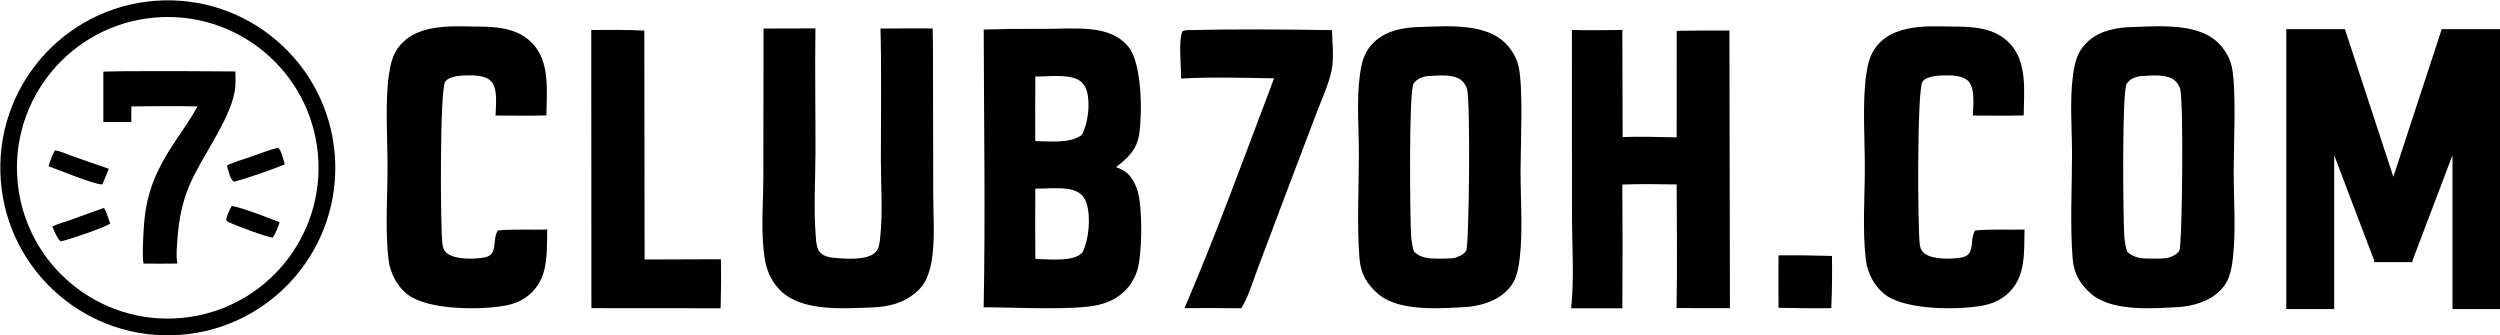
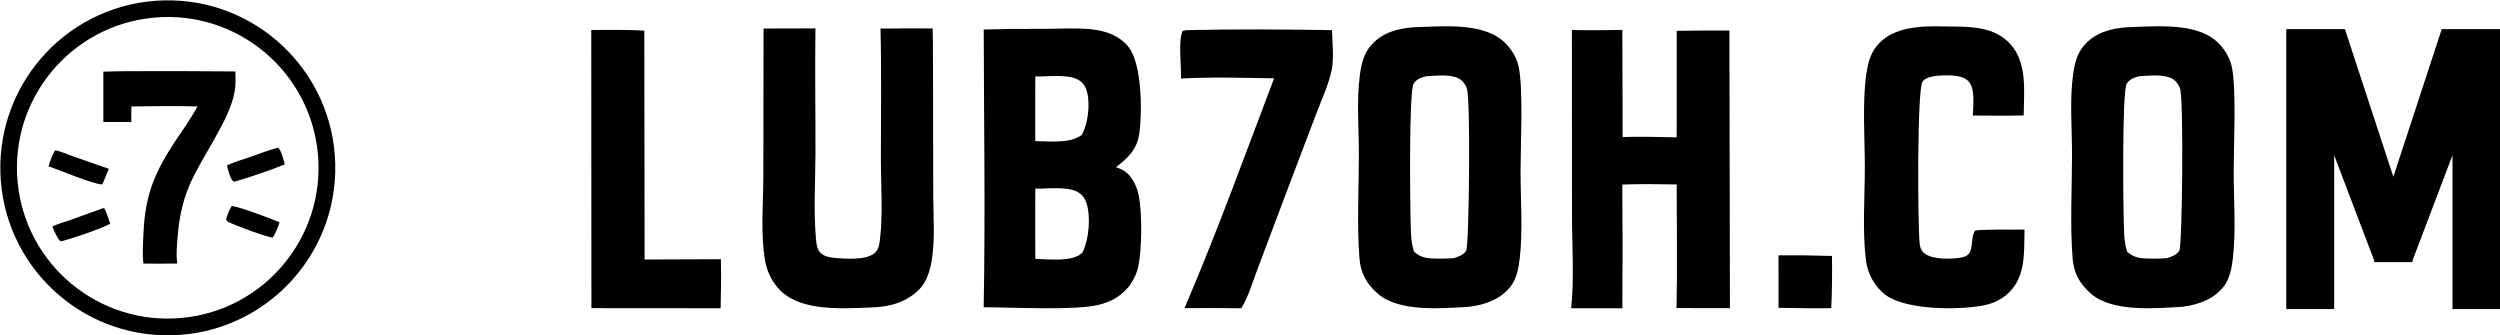
<svg xmlns="http://www.w3.org/2000/svg" width="100%" height="100%" viewBox="0 0 3861 518" version="1.1" xml:space="preserve" style="fill-rule:evenodd;clip-rule:evenodd;stroke-linejoin:round;stroke-miterlimit:2;">
  <g transform="matrix(1,0,0,1,-627.888,-1391.45)">
    <g transform="matrix(2.645,0,0,2.645,1316.91,-1885.41)">
-       <path d="M777.962,1387.99C788.366,1387.88 798.77,1388 809.169,1388.34C809.353,1398.5 809.22,1408.65 808.771,1418.8C798.526,1419.06 788.224,1418.72 777.976,1418.62C777.852,1408.42 777.964,1398.2 777.962,1387.99Z" style="fill-rule:nonzero;" />
+       <path d="M777.962,1387.99C788.366,1387.88 798.77,1388 809.169,1388.34C809.353,1398.5 809.22,1408.65 808.771,1418.8C798.526,1419.06 788.224,1418.72 777.976,1418.62Z" style="fill-rule:nonzero;" />
    </g>
    <g transform="matrix(1.224,0,0,1.224,-882.965,-1100.45)">
      <g transform="matrix(0.787,0,0,0.787,640.647,1674.34)">
        <path d="M1016.63,459.993C1164.84,456.233 1288.06,573.306 1291.88,721.521C1295.71,869.737 1178.69,993.004 1030.47,996.888C882.169,1000.77 758.813,883.669 754.989,735.365C751.165,587.061 868.322,463.754 1016.63,459.993ZM1046.42,969.035C1179.14,956.296 1276.5,838.51 1264.02,705.763C1251.55,573.016 1133.95,475.43 1001.18,487.642C868.036,499.888 770.116,617.884 782.626,751.004C795.137,884.124 913.327,981.81 1046.42,969.035Z" style="fill-rule:nonzero;" />
      </g>
      <g transform="matrix(0.787,0,0,0.787,640.647,1674.34)">
        <path d="M958.185,573.498C1016.02,573.226 1073.86,573.366 1131.7,573.917C1132.09,585.139 1132.55,596.295 1130.41,607.381C1121.15,655.13 1077.07,711.006 1057.49,757.983C1047.16,782.752 1041.51,809.77 1039.42,836.464C1038.31,850.512 1036.23,868.188 1038.77,881.907C1020.65,882.25 1002.5,881.993 984.379,881.993C982.246,865.935 983.864,846.941 984.572,830.728C987.188,770.807 1003.77,732.776 1036.69,683.758C1048.58,666.044 1060.76,648.73 1071.1,630.023C1035.86,629.056 1000.28,629.587 965.021,630.002L964.916,655.028L920.091,654.956L920.098,574.233C932.777,573.746 945.497,573.701 958.185,573.498Z" style="fill-rule:nonzero;" />
      </g>
      <g transform="matrix(0.787,0,0,0.787,640.647,1674.34)">
        <path d="M1200.11,696.211C1205.12,699.101 1209.23,716.971 1211.02,722.937C1185.37,733.175 1156.72,743.114 1130.19,750.659C1129.77,750.526 1129.33,750.435 1128.93,750.259C1123.68,747.959 1119.71,730.037 1118.24,724.555C1130.15,718.865 1143.69,715.135 1156.17,710.811C1170.65,705.792 1185.24,699.921 1200.11,696.211Z" style="fill-rule:nonzero;" />
      </g>
      <g transform="matrix(0.787,0,0,0.787,640.647,1674.34)">
        <path d="M842.521,700.476C850.394,701.263 860.196,706.094 867.855,708.749L928.901,730.03C925.579,738.415 922.116,746.743 918.513,755.011C904.477,755.277 848.652,731.499 832.237,725.954C834.996,717.115 837.878,708.528 842.521,700.476Z" style="fill-rule:nonzero;" />
      </g>
      <g transform="matrix(0.787,0,0,0.787,640.647,1674.34)">
        <path d="M919.744,793.101C920.985,793.175 920.145,793.054 922.131,793.98C925.965,801.618 928.344,810.057 931.034,818.156C917.448,825.603 866.484,843.356 851.432,846.385C845.143,839.832 841.861,830.69 838.209,822.491C847.654,818.091 858.227,815.212 868.098,811.739L919.744,793.101Z" style="fill-rule:nonzero;" />
      </g>
      <g transform="matrix(0.787,0,0,0.787,640.647,1674.34)">
        <path d="M1125.83,789.495C1142.18,792.029 1185.66,808.919 1202.64,815.706C1199.97,824.289 1196.52,832.606 1191.79,840.261C1183.01,840.115 1134.02,821.485 1123.77,816.827C1120.86,815.508 1118.1,814.548 1116.94,811.518C1118.43,803.756 1122.16,796.44 1125.83,789.495Z" style="fill-rule:nonzero;" />
      </g>
    </g>
    <g transform="matrix(1.993,0,0,1.993,143.86,-729.667)">
      <path d="M1338.6,1085.39C1358.52,1084.82 1386.16,1082 1403.55,1093.02C1411.33,1097.95 1417.89,1107.11 1419.74,1116.16C1423.37,1133.84 1421.17,1177.06 1421.16,1196.87C1421.15,1218.53 1423.02,1243.15 1420.53,1264.44C1419.7,1271.53 1418.24,1279.79 1413.94,1285.61C1406.12,1296.19 1393.78,1300.44 1381.25,1302.03C1360.68,1303.23 1327.51,1306.27 1310.93,1292.17C1301.92,1284.52 1297.22,1276.03 1296.32,1264.31C1294.28,1237.93 1295.86,1210.37 1295.88,1183.88C1295.9,1163.91 1293.94,1141.64 1296.71,1121.95C1297.91,1113.43 1299.7,1105.66 1305.61,1099.05C1314.28,1089.32 1326.16,1086.33 1338.6,1085.39ZM1369.78,1264.26C1373.11,1263.21 1377.1,1261.71 1379.03,1258.54C1381.31,1254.79 1382.52,1141.17 1379.6,1132.95C1378.34,1129.41 1375.93,1126.21 1372.42,1124.7C1365.36,1121.67 1355.49,1122.99 1347.96,1123.36C1343.91,1124.45 1340.77,1125.45 1338.31,1129.06C1334.42,1134.76 1335.51,1233.26 1336.32,1246.32C1336.59,1250.69 1337.25,1254.89 1338.48,1259.11C1343.63,1264.35 1350.19,1264.65 1357.16,1264.69C1361.39,1264.71 1365.58,1264.68 1369.78,1264.26Z" style="fill-rule:nonzero;" />
    </g>
    <g transform="matrix(1.993,0,0,1.993,1245.23,-729.667)">
      <path d="M1338.6,1085.39C1358.52,1084.82 1386.16,1082 1403.55,1093.02C1411.33,1097.95 1417.89,1107.11 1419.74,1116.16C1423.37,1133.84 1421.17,1177.06 1421.16,1196.87C1421.15,1218.53 1423.02,1243.15 1420.53,1264.44C1419.7,1271.53 1418.24,1279.79 1413.94,1285.61C1406.12,1296.19 1393.78,1300.44 1381.25,1302.03C1360.68,1303.23 1327.51,1306.27 1310.93,1292.17C1301.92,1284.52 1297.22,1276.03 1296.32,1264.31C1294.28,1237.93 1295.86,1210.37 1295.88,1183.88C1295.9,1163.91 1293.94,1141.64 1296.71,1121.95C1297.91,1113.43 1299.7,1105.66 1305.61,1099.05C1314.28,1089.32 1326.16,1086.33 1338.6,1085.39ZM1369.78,1264.26C1373.11,1263.21 1377.1,1261.71 1379.03,1258.54C1381.31,1254.79 1382.52,1141.17 1379.6,1132.95C1378.34,1129.41 1375.93,1126.21 1372.42,1124.7C1365.36,1121.67 1355.49,1122.99 1347.96,1123.36C1343.91,1124.45 1340.77,1125.45 1338.31,1129.06C1334.42,1134.76 1335.51,1233.26 1336.32,1246.32C1336.59,1250.69 1337.25,1254.89 1338.48,1259.11C1343.63,1264.35 1350.19,1264.65 1357.16,1264.69C1361.39,1264.71 1365.58,1264.68 1369.78,1264.26Z" style="fill-rule:nonzero;" />
    </g>
    <g transform="matrix(1.993,0,0,1.993,313.431,-728.764)">
      <path d="M930.092,1086.53C942.522,1086.01 955.019,1086.35 967.461,1086.22C979.284,1086.11 991.565,1085.35 1003.33,1086.52C1014.48,1087.62 1025.54,1091.44 1032.58,1100.61C1042.69,1113.77 1043.05,1151.35 1040.55,1167.87C1038.75,1179.76 1031.68,1186.4 1022.61,1193.34C1024.77,1194.16 1026.99,1195 1028.95,1196.25C1034.79,1199.98 1038.45,1207.66 1039.95,1214.18C1043.05,1227.69 1042.96,1260.11 1039.02,1273.58C1037.77,1277.81 1035.37,1281.59 1033.08,1285.33C1031.91,1286.62 1030.72,1287.9 1029.5,1289.14C1023.87,1294.85 1016.81,1298.2 1009.07,1300.08C990.503,1304.6 941.577,1301.9 920.033,1301.94C921.41,1230.3 920.234,1158.38 920.066,1086.71L930.092,1086.53ZM960.087,1264.48C969.938,1264.6 988.385,1267 995.851,1260.19C996.144,1259.92 996.407,1259.62 996.684,1259.34C1001.58,1249.43 1003.18,1232.05 999.737,1221.29C998.516,1217.46 996.087,1214.23 992.467,1212.39C983.905,1208.03 969.658,1210.26 960.063,1209.99C959.939,1228.16 959.947,1246.32 960.087,1264.48ZM960.023,1173.17C971.105,1173.23 986.754,1175.29 996.04,1168.42C1000.94,1159.71 1002.77,1144.25 1000.01,1134.51C998.903,1130.62 996.663,1127.44 993.061,1125.51C984.852,1121.1 969.398,1123.3 960.066,1123.09C959.965,1139.78 959.951,1156.47 960.023,1173.17Z" style="fill-rule:nonzero;" />
    </g>
    <g transform="matrix(1.993,0,0,1.993,143.86,-727.182)">
      <path d="M1460.95,1086.28C1473.98,1086.67 1487.01,1086.4 1500.04,1086.22L1500.26,1169.25C1514.17,1168.69 1528.22,1169.27 1542.13,1169.47L1542.16,1086.94C1555.77,1086.68 1569.39,1086.6 1583.01,1086.71L1583.41,1301.84L1568.5,1301.83L1542.03,1301.75C1542.7,1269.85 1542.19,1237.87 1542.13,1205.96C1528.09,1205.78 1514.06,1205.48 1500.02,1206.05C1500.27,1238 1500.28,1269.96 1500.04,1301.91L1460.36,1301.89C1462.87,1278.91 1461.02,1252.94 1461.02,1229.72L1460.95,1086.28Z" style="fill-rule:nonzero;" />
    </g>
    <g transform="matrix(1.993,0,0,1.993,313.431,-729.541)">
      <path d="M749.47,1086.33L789.676,1086.22C789.215,1118.55 789.792,1150.92 789.684,1183.26C789.613,1204.6 788.19,1226.81 789.981,1248.05C790.295,1251.77 790.587,1256.86 793.193,1259.75C795.737,1262.58 800.245,1263.71 803.879,1264.02C812.299,1264.74 829.648,1266.3 836.141,1259.77C839.108,1256.79 839.422,1252.05 839.853,1248.1C841.954,1228.8 840.392,1207.78 840.386,1188.31C840.374,1154.34 840.96,1120.3 840.077,1086.35C853.552,1086.22 867.027,1086.19 880.502,1086.26C880.855,1098.89 880.726,1111.56 880.801,1124.2L880.952,1215.1C880.974,1231.6 882.479,1249.71 879.803,1266C878.601,1273.32 876.048,1282 870.976,1287.52C861.156,1298.2 847.631,1301.99 833.58,1302.46C811.735,1303.19 779.502,1305.96 762.648,1289.49C756.535,1283.51 752.394,1275.38 750.811,1267.01C746.999,1246.85 749.244,1222.9 749.297,1202.31L749.47,1086.33Z" style="fill-rule:nonzero;" />
    </g>
    <g transform="matrix(1.993,0,0,1.993,313.431,-729.827)">
-       <path d="M499.303,1085.38C507.75,1084.36 516.953,1084.89 525.476,1084.92C541.41,1084.97 558.601,1085.55 570.356,1097.97C584.241,1112.64 581.368,1135.23 581.188,1153.8C568.078,1154.17 554.89,1153.9 541.772,1153.9C541.97,1146.53 543.803,1132.77 538.253,1127.2C533.915,1122.83 525.822,1122.71 519.965,1122.77C515.285,1122.82 505.636,1123.3 502.753,1127.68C498.523,1134.11 498.987,1240.38 500.626,1253.43C501.046,1256.78 502.033,1259.18 504.893,1261.13C511.523,1265.66 525.814,1265.26 533.51,1263.79C544.093,1261.75 538.944,1249.98 543.563,1243L548.249,1242.57C559.379,1242.02 570.671,1242.5 581.832,1242.24C581.409,1256.28 582.696,1271.99 575.069,1284.42C569.503,1293.5 560.598,1298.98 550.247,1301C530.852,1304.79 490.156,1304.77 474.115,1292.9C465.779,1286.73 460.157,1276.23 458.916,1265.99C456.113,1242.86 458.077,1217.52 458.087,1194.17C458.096,1171.7 456.074,1143.52 459.216,1121.78C460.335,1114.02 462.225,1106.17 467.314,1100.01C475.431,1090.18 487.099,1086.59 499.303,1085.38Z" style="fill-rule:nonzero;" />
-     </g>
+       </g>
    <g transform="matrix(1.993,0,0,1.993,2594.97,-729.827)">
      <path d="M499.303,1085.38C507.75,1084.36 516.953,1084.89 525.476,1084.92C541.41,1084.97 558.601,1085.55 570.356,1097.97C584.241,1112.64 581.368,1135.23 581.188,1153.8C568.078,1154.17 554.89,1153.9 541.772,1153.9C541.97,1146.53 543.803,1132.77 538.253,1127.2C533.915,1122.83 525.822,1122.71 519.965,1122.77C515.285,1122.82 505.636,1123.3 502.753,1127.68C498.523,1134.11 498.987,1240.38 500.626,1253.43C501.046,1256.78 502.033,1259.18 504.893,1261.13C511.523,1265.66 525.814,1265.26 533.51,1263.79C544.093,1261.75 538.944,1249.98 543.563,1243L548.249,1242.57C559.379,1242.02 570.671,1242.5 581.832,1242.24C581.409,1256.28 582.696,1271.99 575.069,1284.42C569.503,1293.5 560.598,1298.98 550.247,1301C530.852,1304.79 490.156,1304.77 474.115,1292.9C465.779,1286.73 460.157,1276.23 458.916,1265.99C456.113,1242.86 458.077,1217.52 458.087,1194.17C458.096,1171.7 456.074,1143.52 459.216,1121.78C460.335,1114.02 462.225,1106.17 467.314,1100.01C475.431,1090.18 487.099,1086.59 499.303,1085.38Z" style="fill-rule:nonzero;" />
    </g>
    <g transform="matrix(1.993,0,0,1.993,143.86,-727.441)">
      <path d="M1162.11,1086.53C1199.68,1085.64 1237.47,1085.94 1275.04,1086.51C1275.23,1096.18 1276.73,1107.91 1274.81,1117.31C1272.46,1128.8 1266.88,1140.6 1262.72,1151.58L1238.83,1214.6L1217.45,1271.36C1213.67,1281.34 1210.34,1293 1204.77,1302.04C1190.09,1301.87 1175.41,1301.85 1160.73,1301.96C1185.82,1243.54 1207.61,1183.31 1230.17,1123.86C1206.27,1123.48 1181.89,1122.73 1158.03,1124.02C1158.4,1114.24 1155.75,1095.69 1159.18,1087.25L1162.11,1086.53Z" style="fill-rule:nonzero;" />
    </g>
    <g transform="matrix(1.993,0,0,1.993,313.431,-727.202)">
      <path d="M615.956,1086.29C629.658,1086.24 643.386,1085.98 657.07,1086.78L657.285,1264.14L716.415,1263.92C716.698,1276.61 716.523,1289.23 716.211,1301.92L616.071,1301.84L615.956,1086.29Z" style="fill-rule:nonzero;" />
    </g>
    <g transform="matrix(1.416,0,0,1.771,-2184.86,-2603.45)">
      <path d="M4479.99,2281.12L4543.96,2281.12L4596.77,2409.92L4649.57,2281.12L4713.55,2281.12L4713.55,2525.26L4661.28,2525.26L4661.28,2391.11L4617.5,2483.27L4617.8,2484.35L4575.73,2484.35L4576.04,2483.27L4532.25,2391.11L4532.25,2525.26L4479.99,2525.26L4479.99,2281.12Z" />
    </g>
  </g>
</svg>